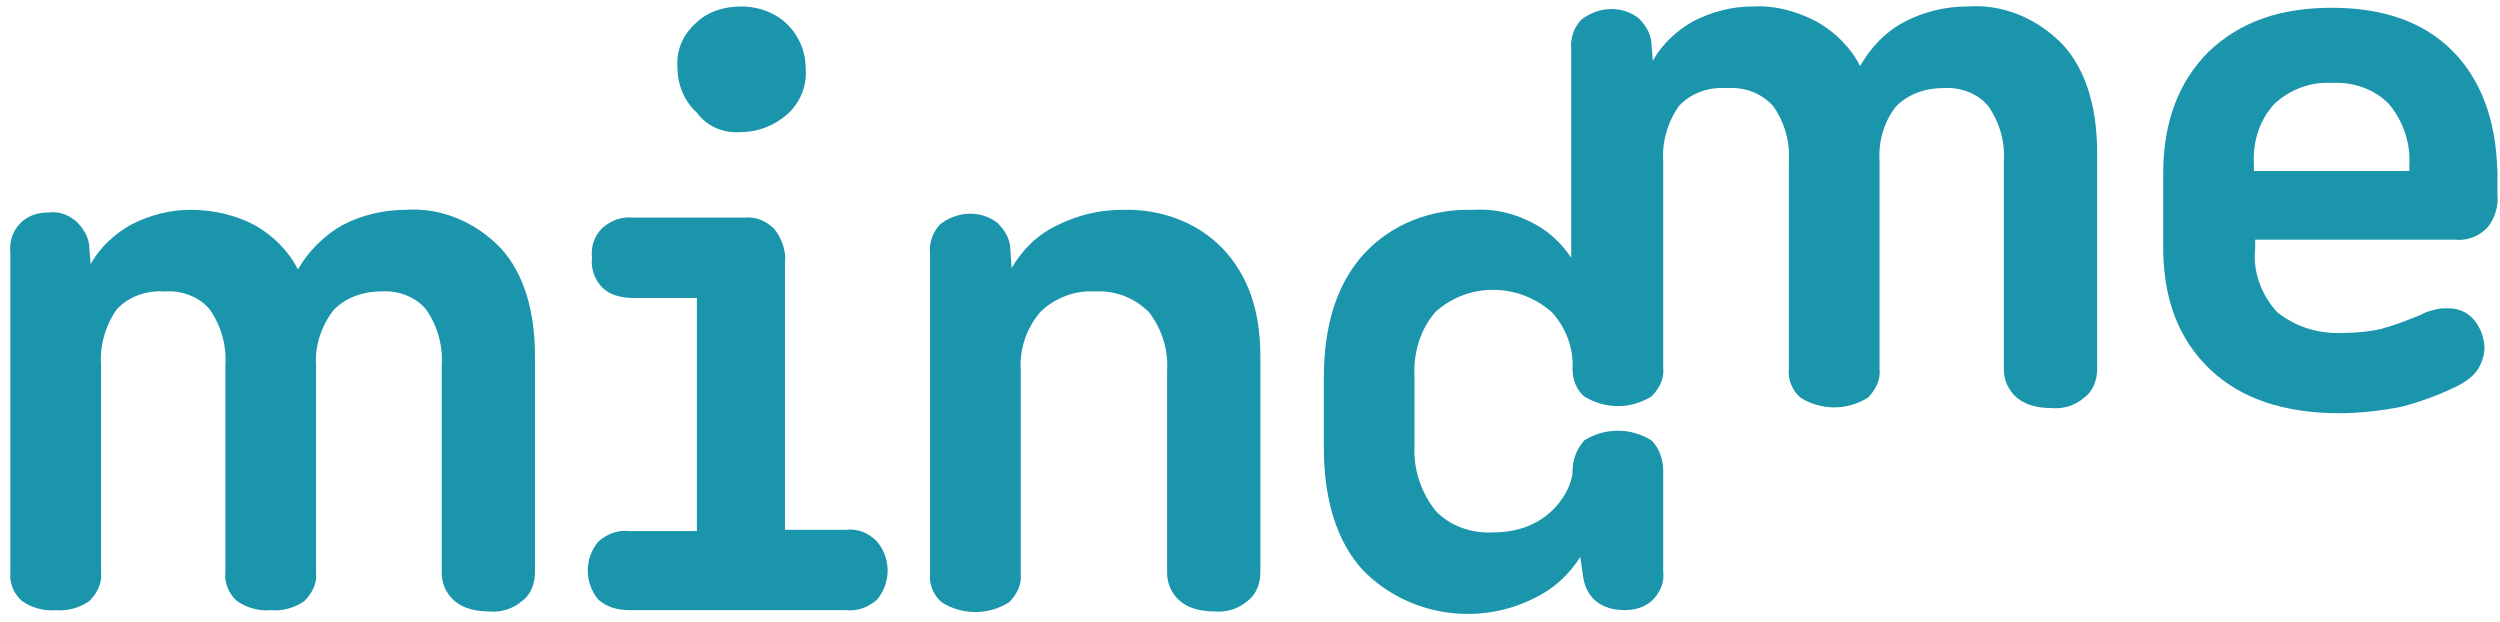
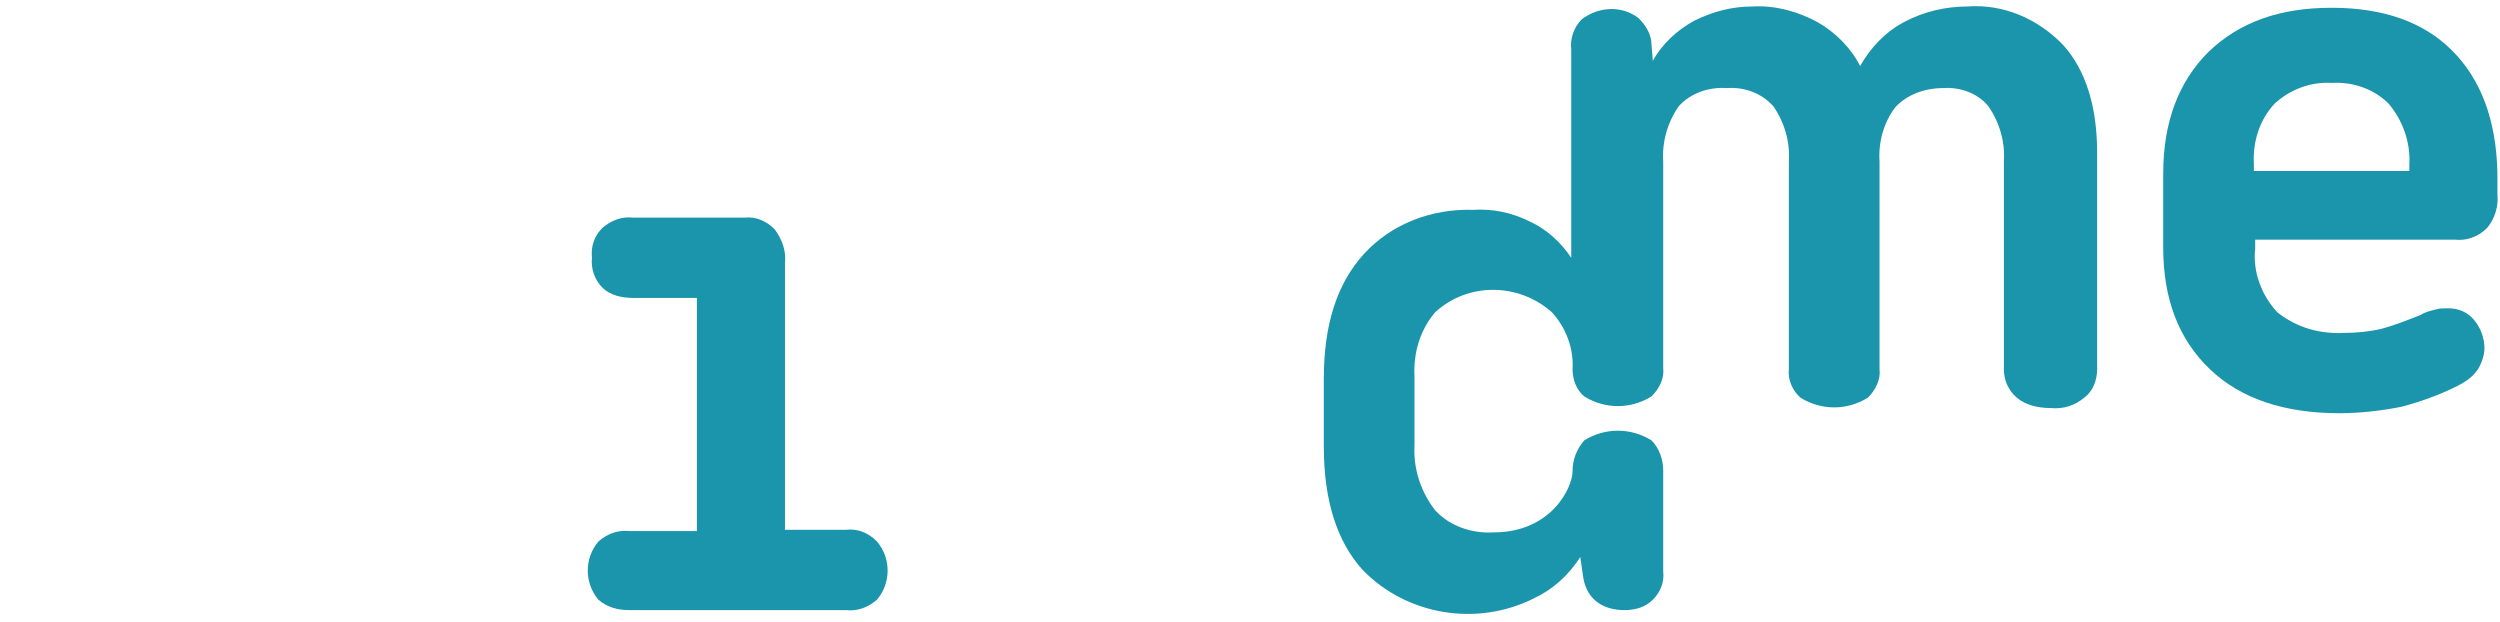
<svg xmlns="http://www.w3.org/2000/svg" xmlns:ns1="http://sodipodi.sourceforge.net/DTD/sodipodi-0.dtd" xmlns:ns2="http://www.inkscape.org/namespaces/inkscape" id="logo-svg" data-name="logo-svg" viewBox="0 0 193 48" version="1.1" ns1:docname="mind_me_logo.svg" ns2:version="1.0.1 (3bc2e813f5, 2020-09-07)">
  <defs id="defs88" />
  <ns1:namedview pagecolor="#ffffff" bordercolor="#666666" borderopacity="1" objecttolerance="10" gridtolerance="10" guidetolerance="10" ns2:pageopacity="0" ns2:pageshadow="2" ns2:window-width="1920" ns2:window-height="1043" id="namedview86" showgrid="false" ns2:zoom="8.9170984" ns2:cx="96.5" ns2:cy="24" ns2:window-x="0" ns2:window-y="0" ns2:window-maximized="1" ns2:current-layer="logo-svg" />
-   <path fill="#1a95ac" d="M31.3 16.2c-1.7 0-3.4 0.4-4.9 1.2 -1.4 0.8-2.6 2-3.4 3.4 -0.7-1.4-1.9-2.6-3.3-3.4 -1.5-0.8-3.2-1.2-5-1.2 -1.6 0-3.1 0.4-4.5 1.1 -1.3 0.7-2.5 1.8-3.2 3.1l-0.1-1.2c0-0.8-0.4-1.5-1-2.1 -0.6-0.5-1.3-0.8-2.1-0.7 -0.8 0-1.6 0.2-2.2 0.8 -0.6 0.6-0.9 1.4-0.8 2.3v24.7c-0.1 0.8 0.3 1.7 0.9 2.2 0.7 0.5 1.7 0.8 2.6 0.7 0.9 0.1 1.9-0.2 2.6-0.7 0.6-0.6 1-1.4 0.9-2.2v-16c-0.1-1.5 0.3-3 1.2-4.3 0.9-1 2.3-1.5 3.7-1.4 1.3-0.1 2.7 0.4 3.5 1.4 0.9 1.3 1.3 2.8 1.2 4.3v16c-0.1 0.8 0.3 1.7 0.9 2.2 0.7 0.5 1.7 0.8 2.6 0.7 0.9 0.1 1.9-0.2 2.6-0.7 0.6-0.6 1-1.4 0.9-2.2V28.2c-0.1-1.5 0.4-3 1.3-4.2 0.9-1 2.3-1.5 3.7-1.5 1.3-0.1 2.7 0.4 3.5 1.4 0.9 1.3 1.3 2.8 1.2 4.3v16c0 0.8 0.3 1.6 1 2.2 0.7 0.6 1.7 0.8 2.6 0.8 1 0.1 1.9-0.2 2.6-0.8 0.7-0.5 1-1.4 1-2.2V27.5c0-3.6-0.9-6.4-2.6-8.3C36.7 17.1 34 16 31.3 16.2z" id="path73" />
  <path fill="#1a95ac" d="M65.3 40.9h-4.7V20.3c0.1-0.9-0.2-1.8-0.8-2.6 -0.6-0.6-1.4-1-2.3-0.9h-8.6c-0.9-0.1-1.7 0.2-2.4 0.8 -0.6 0.6-0.9 1.4-0.8 2.3 -0.1 0.8 0.2 1.7 0.8 2.3 0.6 0.6 1.5 0.8 2.4 0.8h4.9v18h-5.2c-0.9-0.1-1.7 0.2-2.4 0.8 -1.1 1.3-1.1 3.2 0 4.5 0.7 0.6 1.5 0.8 2.4 0.8h16.7c0.9 0.1 1.7-0.2 2.4-0.8 1.1-1.3 1.1-3.2 0-4.5C67 41.1 66.2 40.8 65.3 40.9z" id="path75" />
-   <path fill="#1a95ac" d="M57.2 10.2c1.3 0 2.6-0.5 3.6-1.4 1-0.9 1.5-2.2 1.4-3.5 0-1.3-0.5-2.5-1.4-3.4 -0.9-0.9-2.2-1.4-3.6-1.4 -1.3 0-2.6 0.4-3.5 1.3 -1 0.9-1.5 2.1-1.4 3.4 0 1.3 0.5 2.6 1.5 3.5C54.6 9.8 55.9 10.3 57.2 10.2z" id="path77" />
-   <path fill="#1a95ac" d="M86.6 16.2c-1.7 0-3.4 0.4-5 1.2 -1.5 0.7-2.7 1.9-3.5 3.3l-0.1-1.4c0-0.8-0.4-1.5-1-2.1 -1.3-1-3.1-0.9-4.4 0.1 -0.6 0.6-0.9 1.5-0.8 2.3v24.7c-0.1 0.8 0.3 1.7 0.9 2.2 1.6 1 3.6 1 5.2 0 0.6-0.6 1-1.4 0.9-2.2V28.6c-0.1-1.6 0.4-3.2 1.5-4.5 1.1-1.1 2.7-1.7 4.2-1.6 1.6-0.1 3.1 0.5 4.2 1.6 1 1.3 1.5 2.9 1.4 4.5v15.6c0 0.8 0.3 1.6 1 2.2 0.7 0.6 1.7 0.8 2.6 0.8 1 0.1 1.9-0.2 2.6-0.8 0.7-0.5 1-1.4 1-2.2V27.5c0-3.6-1-6.3-2.9-8.3C92.4 17.1 89.5 16.1 86.6 16.2z" id="path79" />
  <path fill="#1a95ac" d="M189.3 3.9c-2.2-2.2-5.3-3.3-9.3-3.3s-7.1 1.1-9.5 3.4c-2.3 2.3-3.5 5.4-3.5 9.4v5.7c0 4 1.2 7.1 3.6 9.4 2.4 2.3 5.8 3.4 10 3.4 1.6 0 3.3-0.2 4.8-0.5 1.5-0.4 2.9-0.9 4.3-1.6 0.6-0.3 1.2-0.7 1.6-1.3 0.3-0.5 0.5-1.1 0.5-1.6 0-0.8-0.3-1.6-0.8-2.2 -0.5-0.6-1.2-0.9-2-0.9 -0.4 0-0.7 0-1 0.1 -0.4 0.1-0.8 0.2-1.1 0.4 -1 0.4-2 0.8-3.1 1.1 -0.9 0.2-1.9 0.3-2.8 0.3 -1.9 0.1-3.7-0.4-5.2-1.6 -1.2-1.3-1.9-3.1-1.7-4.9v-0.7h15.4c0.9 0.1 1.8-0.2 2.5-0.9 0.6-0.7 0.9-1.7 0.8-2.6v-1.7C192.7 9.2 191.5 6.1 189.3 3.9zM186 13.2h-12v-0.5c-0.1-1.7 0.4-3.4 1.6-4.7 1.2-1.1 2.8-1.7 4.4-1.6 1.7-0.1 3.3 0.5 4.4 1.6 1.1 1.3 1.7 3 1.6 4.7L186 13.2z" id="path81" />
  <path fill="#1a95ac" d="M151.9 0.5c-1.7 0-3.4 0.4-4.9 1.2 -1.5 0.8-2.6 2-3.4 3.4 -0.7-1.4-1.9-2.6-3.3-3.4 -1.5-0.8-3.2-1.3-5-1.2 -1.6 0-3.1 0.4-4.5 1.1 -1.3 0.7-2.5 1.8-3.2 3.1l-0.1-1.2c0-0.8-0.4-1.5-1-2.1 -1.3-1-3.1-0.9-4.4 0.1 -0.6 0.6-0.9 1.5-0.8 2.3v16.1c-0.8-1.2-1.9-2.2-3.2-2.8 -1.4-0.7-2.9-1-4.4-0.9 -3.2-0.1-6.3 1.1-8.4 3.4 -2.1 2.3-3.1 5.5-3.1 9.6v5.3c0 4.1 1 7.3 3 9.5 3.4 3.5 8.8 4.4 13.2 2.2 1.5-0.7 2.7-1.8 3.6-3.2l0.2 1.4c0.1 0.8 0.4 1.5 1 2 0.6 0.5 1.4 0.7 2.2 0.7 0.8 0 1.6-0.2 2.2-0.8 0.6-0.6 0.9-1.4 0.8-2.2v-7.8c0-0.8-0.3-1.7-0.9-2.3 -1.6-1-3.6-1-5.2 0 -0.6 0.7-0.9 1.5-0.9 2.4 0 1.2-1.6 4.7-6.1 4.7 -1.7 0.1-3.4-0.5-4.5-1.7 -1.1-1.4-1.7-3.2-1.6-5v-5.3c-0.1-1.8 0.4-3.6 1.6-5 2.5-2.3 6.4-2.3 9 0 1.1 1.2 1.7 2.8 1.6 4.4l0 0c0 0.8 0.3 1.6 0.9 2.1 1.6 1 3.6 1 5.2 0 0.6-0.6 1-1.4 0.9-2.2V12.5c-0.1-1.5 0.3-3 1.2-4.3 0.9-1 2.3-1.5 3.7-1.4 1.4-0.1 2.7 0.4 3.6 1.4 0.9 1.3 1.3 2.8 1.2 4.3v16c-0.1 0.8 0.3 1.7 0.9 2.2 1.6 1 3.6 1 5.2 0 0.6-0.6 1-1.4 0.9-2.2V12.5c-0.1-1.5 0.3-3 1.2-4.2 0.9-1 2.3-1.5 3.7-1.5 1.3-0.1 2.7 0.4 3.5 1.4 0.9 1.3 1.3 2.8 1.2 4.3v16c0 0.8 0.3 1.6 1 2.2 0.7 0.6 1.7 0.8 2.6 0.8 1 0.1 1.9-0.2 2.6-0.8 0.7-0.5 1-1.4 1-2.2V11.8c0-3.6-0.9-6.4-2.6-8.3C157.3 1.4 154.6 0.3 151.9 0.5z" id="path83" />
</svg>